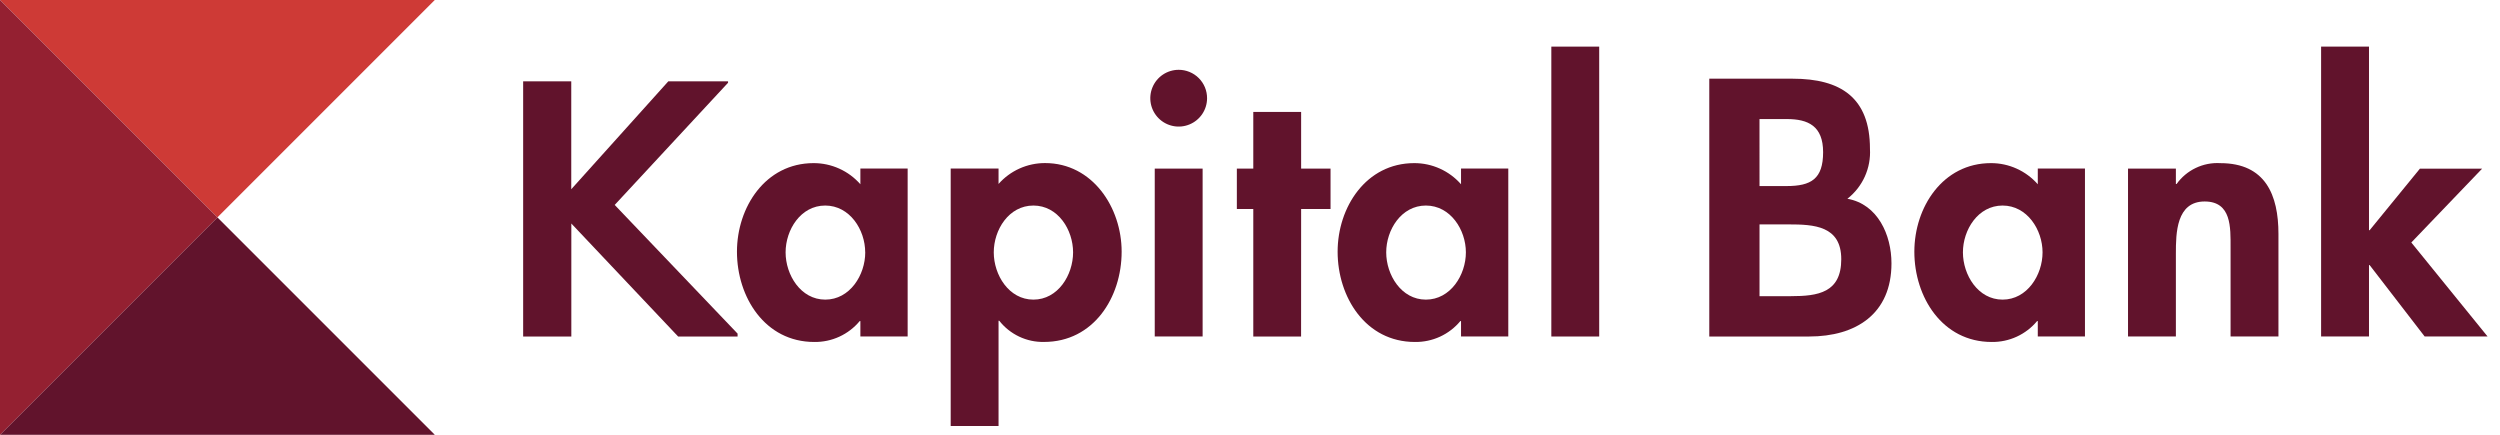
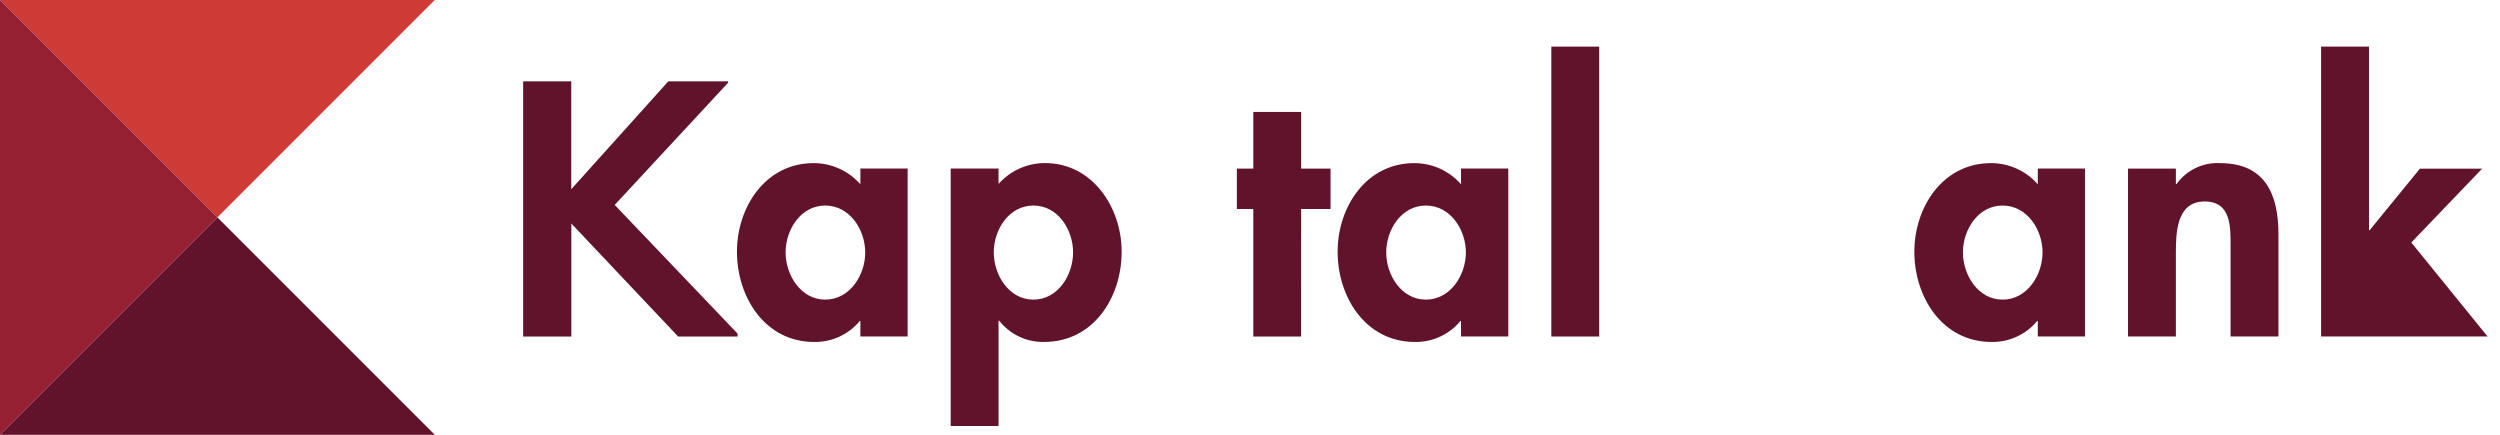
<svg xmlns="http://www.w3.org/2000/svg" width="184" height="32" viewBox="0 0 184 32" fill="none">
  <g clip-path="url(#clip0_27_374)">
    <path d="M45.242 15.083L54.286 24.554V24.768H49.911L42.05 16.45V24.768H38.504V5.988H42.045V13.928L49.186 5.988H53.585V6.09L45.242 15.083Z" fill="#61132C" />
    <path d="M63.679 18.573C63.679 16.915 62.546 15.128 60.736 15.128C58.926 15.128 57.82 16.917 57.82 18.573C57.82 20.23 58.928 22.052 60.74 22.052C62.552 22.052 63.682 20.24 63.682 18.573H63.679ZM66.803 24.764H63.324V23.63H63.275C62.867 24.121 62.355 24.513 61.776 24.779C61.197 25.046 60.565 25.178 59.928 25.169C56.306 25.169 54.24 21.873 54.24 18.525C54.24 15.252 56.331 12.006 59.878 12.006C60.53 12.004 61.175 12.142 61.77 12.411C62.364 12.679 62.894 13.072 63.324 13.562V12.404H66.803V24.764Z" fill="#61132C" />
    <path d="M78.979 18.574C78.979 16.915 77.872 15.128 76.059 15.128C74.247 15.128 73.141 16.915 73.141 18.574C73.141 20.233 74.25 22.052 76.059 22.052C77.869 22.052 78.979 20.24 78.979 18.574ZM73.493 13.539C73.922 13.054 74.448 12.667 75.038 12.402C75.628 12.137 76.268 12.001 76.915 12.002C80.413 12.002 82.553 15.276 82.553 18.522C82.553 21.892 80.489 25.167 76.838 25.167C76.206 25.179 75.579 25.045 75.007 24.773C74.435 24.502 73.934 24.102 73.543 23.604H73.493V31.355H69.971V12.404H73.493V13.539Z" fill="#61132C" />
-     <path d="M88.513 24.766H84.989V12.407H88.513V24.766ZM88.84 7.228C88.84 7.641 88.718 8.045 88.488 8.388C88.258 8.732 87.932 8.999 87.55 9.157C87.169 9.315 86.749 9.357 86.344 9.276C85.939 9.196 85.567 8.997 85.274 8.705C84.982 8.413 84.783 8.041 84.702 7.636C84.622 7.231 84.663 6.811 84.821 6.429C84.979 6.047 85.246 5.721 85.589 5.491C85.933 5.261 86.336 5.139 86.749 5.138C87.024 5.137 87.296 5.191 87.55 5.296C87.804 5.4 88.035 5.554 88.229 5.748C88.424 5.943 88.578 6.173 88.683 6.427C88.787 6.681 88.841 6.953 88.84 7.228Z" fill="#61132C" />
    <path d="M95.76 24.767H92.242V15.382H91.032V12.411H92.242V8.236H95.763V12.411H97.928V15.382H95.763L95.76 24.767Z" fill="#61132C" />
    <path d="M107.889 18.573C107.889 16.915 106.756 15.128 104.945 15.128C103.135 15.128 102.025 16.915 102.025 18.573C102.025 20.232 103.133 22.052 104.945 22.052C106.758 22.052 107.889 20.24 107.889 18.573ZM111.01 24.764H107.532V23.63H107.483C107.076 24.12 106.564 24.513 105.985 24.779C105.406 25.045 104.774 25.178 104.137 25.169C100.514 25.169 98.449 21.873 98.449 18.525C98.449 15.252 100.54 12.006 104.087 12.006C104.739 12.004 105.384 12.142 105.978 12.411C106.572 12.679 107.102 13.072 107.532 13.562V12.404H111.01V24.764Z" fill="#61132C" />
    <path d="M117.701 3.431H114.178V24.767H117.701V3.431Z" fill="#61132C" />
    <path d="M150.332 18.573C150.332 16.915 149.2 15.128 147.39 15.128C145.58 15.128 144.471 16.915 144.471 18.573C144.471 20.232 145.578 22.052 147.39 22.052C149.202 22.052 150.332 20.24 150.332 18.573ZM153.453 24.764H149.981V23.631H149.931C149.523 24.12 149.011 24.513 148.432 24.779C147.853 25.045 147.222 25.178 146.584 25.169C142.959 25.169 140.896 21.873 140.896 18.525C140.896 15.252 142.986 12.006 146.533 12.006C147.185 12.004 147.831 12.142 148.425 12.411C149.02 12.679 149.55 13.072 149.981 13.562V12.404H153.453V24.764Z" fill="#61132C" />
    <path d="M160.145 13.544H160.196C160.559 13.036 161.045 12.629 161.608 12.361C162.171 12.092 162.793 11.97 163.416 12.008C166.739 12.008 167.694 14.351 167.694 17.219V24.766H164.17V18.223C164.17 16.739 164.246 14.829 162.26 14.829C160.171 14.829 160.145 17.168 160.145 18.654V24.766H156.622V12.407H160.145V13.544Z" fill="#61132C" />
-     <path d="M174.358 16.941H174.408L178.107 12.412H182.685L177.473 17.848L183.085 24.765H178.455L174.404 19.509H174.358V24.765H170.833V3.429H174.358V16.941Z" fill="#61132C" />
-     <path d="M129.501 21.798H131.816C133.804 21.798 135.517 21.544 135.517 19.079C135.517 16.614 133.503 16.516 131.64 16.516H129.501V21.798ZM129.501 13.694H131.491C133.301 13.694 134.181 13.168 134.181 11.201C134.181 9.267 133.073 8.763 131.513 8.763H129.499L129.501 13.694ZM125.803 5.792H131.943C135.463 5.792 137.629 7.178 137.629 10.953C137.67 11.655 137.54 12.355 137.251 12.995C136.961 13.635 136.521 14.195 135.968 14.628C138.208 15.029 139.212 17.292 139.212 19.383C139.212 23.106 136.597 24.767 133.149 24.767H125.803V5.792Z" fill="#61132C" />
+     <path d="M174.358 16.941H174.408L178.107 12.412H182.685L177.473 17.848L183.085 24.765H178.455H174.358V24.765H170.833V3.429H174.358V16.941Z" fill="#61132C" />
    <path d="M32 0H0L16 16L32 0Z" fill="#CE3A36" />
    <path d="M32 32H0L16 16L32 32Z" fill="#61132C" />
    <path d="M0 0L0 32L16 16L0 0Z" fill="#942031" />
  </g>
  <defs>
    <clipPath id="clip0_27_374">
      <rect width="183.085" height="32" fill="white" />
    </clipPath>
  </defs>
</svg>